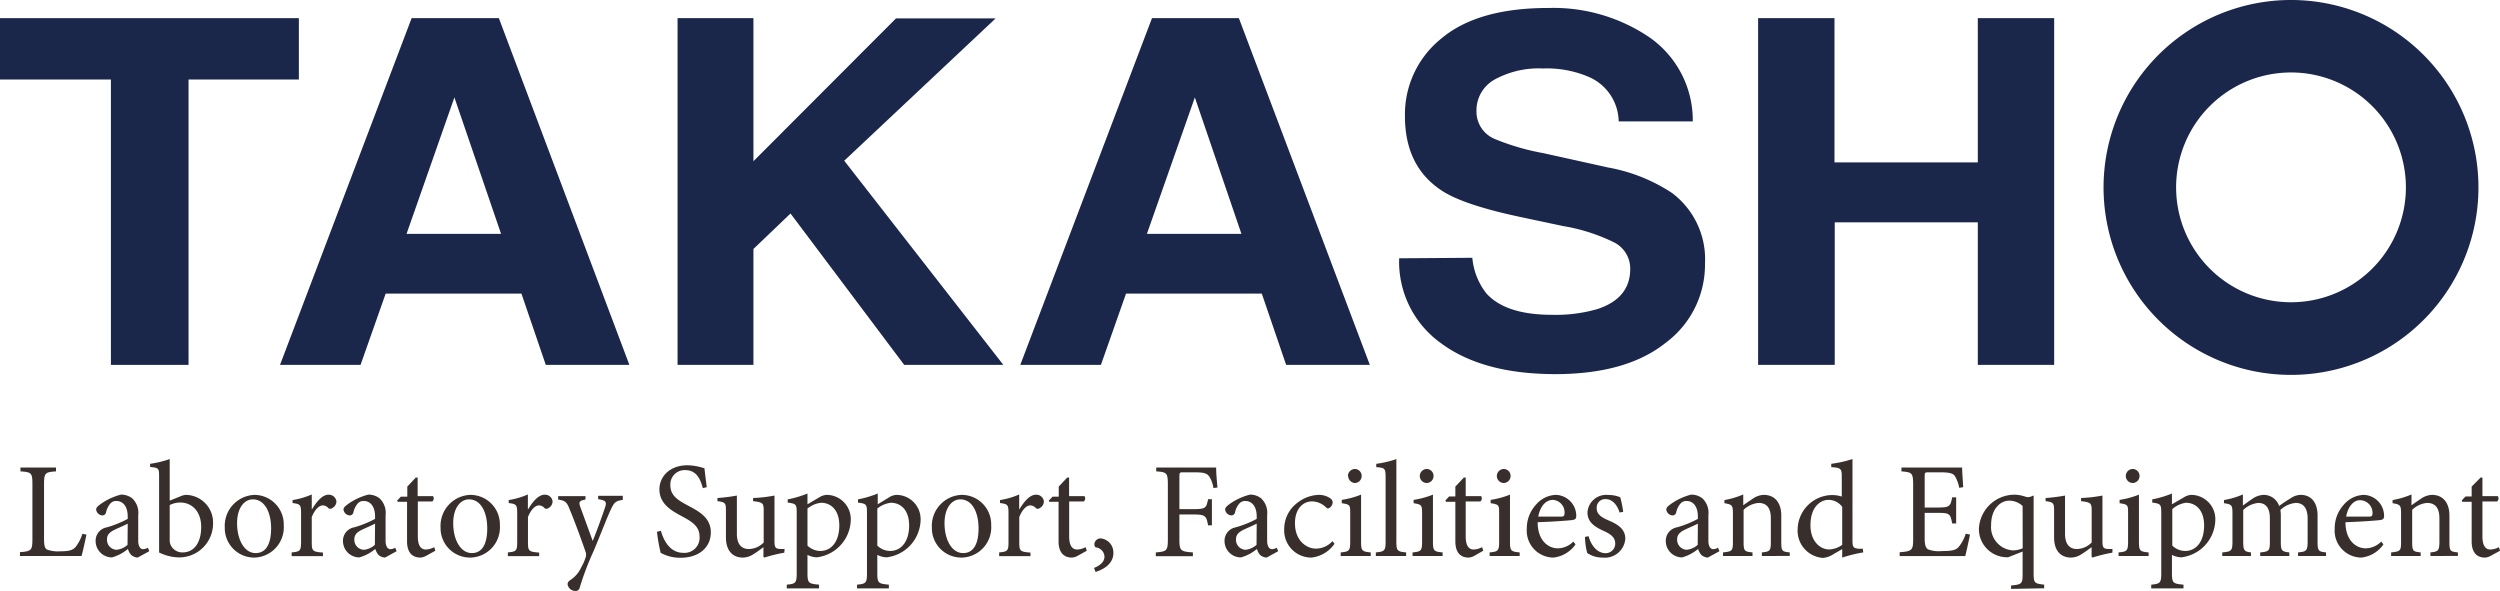
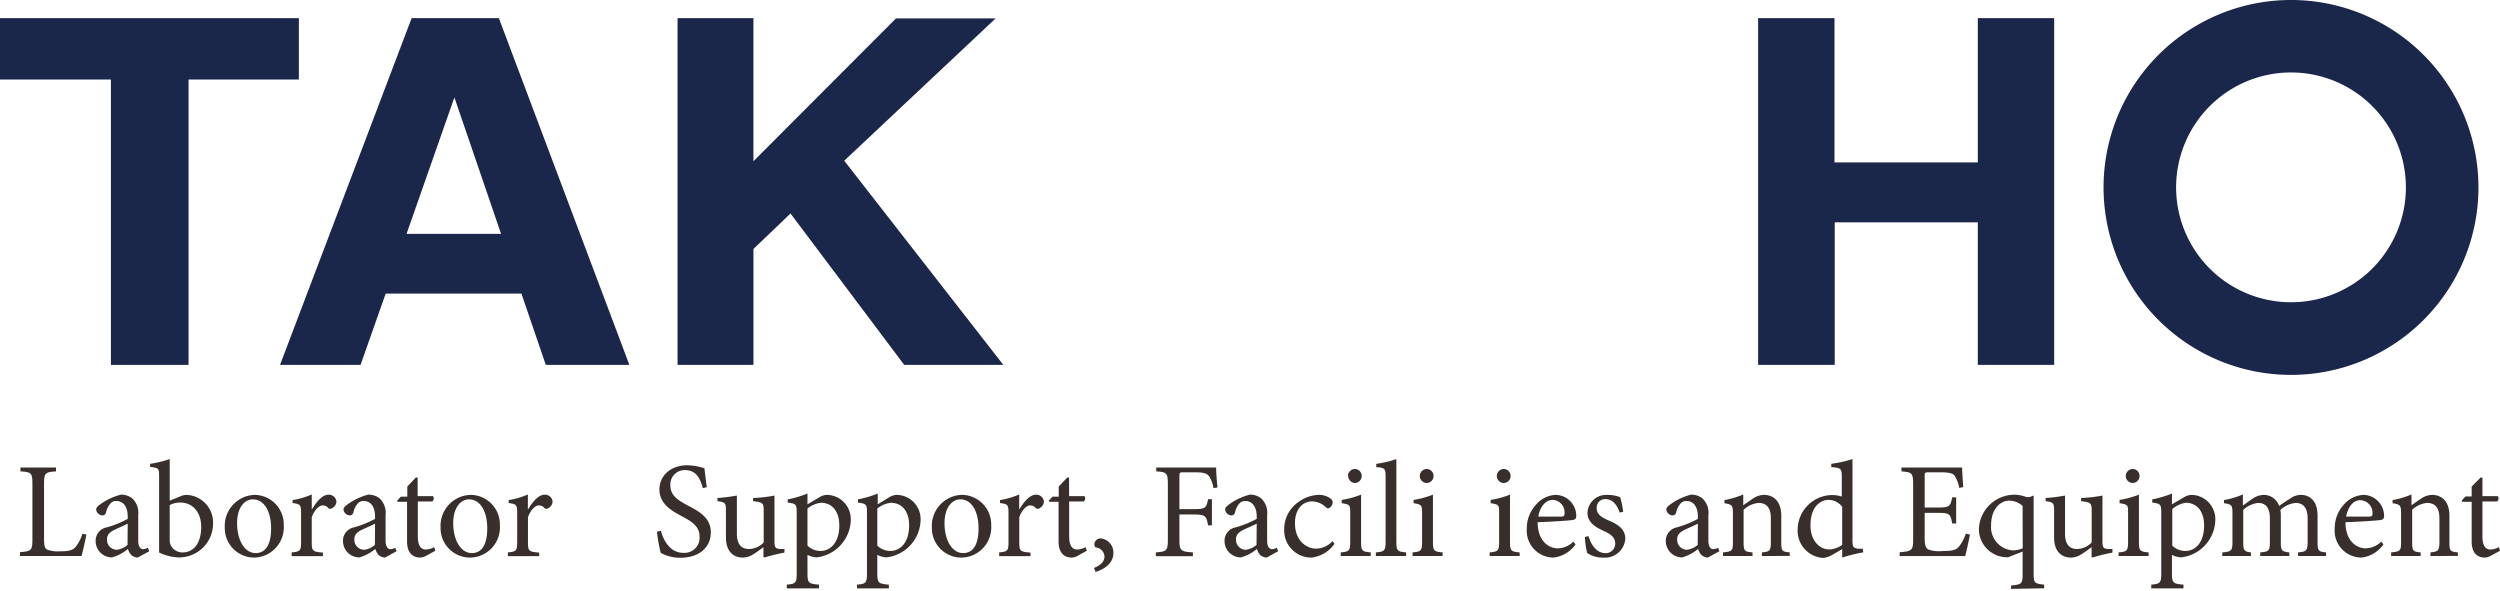
<svg xmlns="http://www.w3.org/2000/svg" viewBox="0 0 294.62 69.64">
  <defs>
    <style>.cls-1{fill:#382f2c;}.cls-2{fill:#1a264a;}</style>
  </defs>
  <g id="レイヤー_2" data-name="レイヤー 2">
    <g id="レイアウト">
      <path class="cls-1" d="M10.19,63c-.1.5-.43,2-.58,2.52H2.35v-.45c1.35-.1,1.47-.21,1.47-1.57V57.08c0-1.36-.11-1.44-1.41-1.53V55.1H6.6v.45c-1.27.09-1.41.17-1.41,1.53v6.34c0,.86.08,1.19.36,1.35a3.74,3.74,0,0,0,1.54.2c.89,0,1.43-.08,1.8-.49a4.77,4.77,0,0,0,.82-1.57Z" />
      <path class="cls-1" d="M16.22,65.71a1.31,1.31,0,0,1-.75-.3,1.7,1.7,0,0,1-.39-.72,5.07,5.07,0,0,1-1.89,1,1.93,1.93,0,0,1-1.92-1.95,1.6,1.6,0,0,1,1.3-1.59,11.84,11.84,0,0,0,2.48-1v-.29c0-1.16-.54-1.82-1.34-1.82a.89.89,0,0,0-.73.33,2.39,2.39,0,0,0-.48,1,.44.44,0,0,1-.46.37.79.79,0,0,1-.71-.69c0-.24.21-.41.52-.64a7.17,7.17,0,0,1,2.4-1.12,2.11,2.11,0,0,1,1.32.43,2.34,2.34,0,0,1,.72,2v3c0,.72.29,1,.56,1a1.34,1.34,0,0,0,.58-.17l.16.41Zm-1.17-4c-.33.18-1.1.51-1.44.67-.63.29-1,.6-1,1.17a1.17,1.17,0,0,0,1.14,1.24,2.28,2.28,0,0,0,1.28-.58Z" />
      <path class="cls-1" d="M21.29,58.48a1.74,1.74,0,0,1,.66-.16,3.26,3.26,0,0,1,3.16,3.37,4,4,0,0,1-4,4,5.56,5.56,0,0,1-2.36-.58V56.22c0-1,0-1.09-1.06-1.19v-.37A12.32,12.32,0,0,0,20,54.1V59ZM20,63.66a1.3,1.3,0,0,0,.1.54,1.51,1.51,0,0,0,1.43.9c1.33,0,2.18-1.14,2.18-3s-1.12-2.88-2.46-2.88a2.78,2.78,0,0,0-1.25.3Z" />
      <path class="cls-1" d="M33.44,61.9A3.57,3.57,0,0,1,30,65.71a3.47,3.47,0,0,1-3.51-3.54A3.65,3.65,0,0,1,30,58.32,3.48,3.48,0,0,1,33.44,61.9Zm-5.5-.25c0,2,.88,3.53,2.19,3.53,1,0,1.82-.74,1.82-2.93,0-1.88-.76-3.4-2.15-3.4C28.8,58.85,27.94,59.84,27.94,61.65Z" />
      <path class="cls-1" d="M36.78,60c.48-.8,1.17-1.7,1.94-1.7a.9.9,0,0,1,.93.8.91.91,0,0,1-.52.79.36.36,0,0,1-.43,0,.85.85,0,0,0-.67-.33c-.42,0-.93.48-1.29,1.38v2.93c0,1.06.08,1.16,1.32,1.25v.42H34.37V65.1c1-.09,1.11-.19,1.11-1.25V60.53c0-1.06-.08-1.12-1-1.25v-.35a9,9,0,0,0,2.26-.66V60Z" />
      <path class="cls-1" d="M45.37,65.71a1.31,1.31,0,0,1-.75-.3,1.82,1.82,0,0,1-.39-.72,5.07,5.07,0,0,1-1.89,1,1.93,1.93,0,0,1-1.92-1.95,1.6,1.6,0,0,1,1.3-1.59,11.84,11.84,0,0,0,2.48-1v-.29c0-1.16-.54-1.82-1.34-1.82a.89.89,0,0,0-.73.33,2.39,2.39,0,0,0-.48,1,.44.44,0,0,1-.46.37.79.79,0,0,1-.71-.69c0-.24.21-.41.52-.64a7.17,7.17,0,0,1,2.4-1.12,2.11,2.11,0,0,1,1.32.43,2.34,2.34,0,0,1,.72,2v3c0,.72.29,1,.56,1a1.3,1.3,0,0,0,.58-.17l.16.41Zm-1.17-4c-.33.18-1.1.51-1.44.67-.63.29-1,.6-1,1.17a1.17,1.17,0,0,0,1.14,1.24,2.28,2.28,0,0,0,1.28-.58Z" />
      <path class="cls-1" d="M50.22,65.5a1.55,1.55,0,0,1-.67.21c-1,0-1.58-.64-1.58-1.91V59.14h-1.1L46.8,59l.44-.47H48V57.34L49,56.28l.22,0v2.19h1.81a.46.46,0,0,1-.09.63H49.24v4.12c0,1.3.53,1.54.93,1.54a2.24,2.24,0,0,0,1-.28l.14.42Z" />
      <path class="cls-1" d="M58.91,61.9a3.56,3.56,0,0,1-3.48,3.81,3.47,3.47,0,0,1-3.51-3.54,3.65,3.65,0,0,1,3.51-3.85A3.48,3.48,0,0,1,58.91,61.9Zm-5.5-.25c0,2,.89,3.53,2.2,3.53,1,0,1.81-.74,1.81-2.93,0-1.88-.75-3.4-2.15-3.4C54.28,58.85,53.41,59.84,53.41,61.65Z" />
      <path class="cls-1" d="M62.25,60c.48-.8,1.17-1.7,1.94-1.7a.89.89,0,0,1,.93.8.92.92,0,0,1-.51.79.36.36,0,0,1-.43,0,.87.87,0,0,0-.68-.33c-.41,0-.93.48-1.28,1.38v2.93c0,1.06.08,1.16,1.32,1.25v.42H59.85V65.1c1-.09,1.1-.19,1.1-1.25V60.53c0-1.06-.08-1.12-1-1.25v-.35a9,9,0,0,0,2.26-.66V60Z" />
-       <path class="cls-1" d="M73.4,58.91c-.85.13-1,.26-1.43,1.17s-.9,2.18-2,4.83a33.21,33.21,0,0,0-1.65,4.34.48.48,0,0,1-.52.39.93.93,0,0,1-.91-.77c0-.26.14-.4.42-.58a3.43,3.43,0,0,0,1.18-1.42,5.49,5.49,0,0,0,.5-1.11A1,1,0,0,0,69,65c-.64-1.83-1.36-3.77-1.84-4.91-.34-.88-.5-1.09-1.38-1.22v-.4H69v.4c-.74.13-.82.29-.61.88l1.46,4c.45-1.09,1.14-3,1.47-4,.19-.61.08-.79-.83-.92v-.4h2.9Z" />
      <path class="cls-1" d="M82.83,57.53c-.28-1-.7-2.13-2.1-2.13A1.69,1.69,0,0,0,79,57.17c0,1.17.77,1.71,2,2.37s2.77,1.39,2.77,3.19-1.42,3-3.56,3a4.72,4.72,0,0,1-2.35-.58,19.57,19.57,0,0,1-.44-2.48l.47-.12c.26,1,1,2.6,2.63,2.6a1.78,1.78,0,0,0,1.92-1.92c0-1.19-.88-1.75-2.08-2.39-1-.55-2.65-1.35-2.65-3.16,0-1.54,1.24-2.85,3.31-2.85a6.78,6.78,0,0,1,2,.36c.06.58.14,1.21.27,2.22Z" />
      <path class="cls-1" d="M92.43,65.13a19.27,19.27,0,0,0-2.36.58l-.1-.09V64.48c-.37.27-.73.56-1.18.83a2.32,2.32,0,0,1-1.24.4c-1.07,0-2-.66-2-2.39V60.18c0-.88-.06-1-1-1.12v-.37a20.48,20.48,0,0,0,2.29-.29c0,.5,0,1.25,0,2.34v2.15c0,1.43.69,1.81,1.41,1.81A2.47,2.47,0,0,0,90,63.93V60.2c0-.92-.09-1-1.25-1.14v-.37a16.78,16.78,0,0,0,2.52-.29v5.36c0,.8.13.91.74.94l.45,0Z" />
      <path class="cls-1" d="M96.63,58.56a1.83,1.83,0,0,1,.79-.24,2.86,2.86,0,0,1,2.84,3,4.54,4.54,0,0,1-4,4.36,2.52,2.52,0,0,1-1.1-.29v2.1c0,1.22.11,1.3,1.36,1.41v.44h-3.8v-.44c1-.09,1.17-.19,1.17-1.25V60.44c0-1-.06-1.08-1.06-1.21v-.38a12.35,12.35,0,0,0,2.33-.69v1.27ZM95.16,64.3a2.2,2.2,0,0,0,1.5.63c1.35,0,2.25-1.16,2.25-3s-1-2.68-2.15-2.68a3.07,3.07,0,0,0-1.6.68Z" />
      <path class="cls-1" d="M104.86,58.56a1.83,1.83,0,0,1,.79-.24,2.86,2.86,0,0,1,2.84,3,4.54,4.54,0,0,1-4,4.36,2.52,2.52,0,0,1-1.1-.29v2.1c0,1.22.11,1.3,1.36,1.41v.44H101v-.44c1-.09,1.17-.19,1.17-1.25V60.44c0-1-.06-1.08-1.06-1.21v-.38a12.35,12.35,0,0,0,2.33-.69v1.27Zm-1.47,5.74a2.2,2.2,0,0,0,1.5.63c1.35,0,2.25-1.16,2.25-3s-1-2.68-2.15-2.68a3.07,3.07,0,0,0-1.6.68Z" />
      <path class="cls-1" d="M116.81,61.9a3.56,3.56,0,0,1-3.48,3.81,3.47,3.47,0,0,1-3.51-3.54,3.65,3.65,0,0,1,3.51-3.85A3.48,3.48,0,0,1,116.81,61.9Zm-5.5-.25c0,2,.88,3.53,2.2,3.53,1,0,1.81-.74,1.81-2.93,0-1.88-.75-3.4-2.15-3.4C112.18,58.85,111.31,59.84,111.31,61.65Z" />
      <path class="cls-1" d="M120.15,60c.48-.8,1.17-1.7,1.94-1.7a.89.89,0,0,1,.93.8.92.92,0,0,1-.51.79.36.36,0,0,1-.43,0,.87.87,0,0,0-.68-.33c-.41,0-.93.48-1.28,1.38v2.93c0,1.06.08,1.16,1.32,1.25v.42h-3.69V65.1c1-.09,1.1-.19,1.1-1.25V60.53c0-1.06-.08-1.12-1-1.25v-.35a9,9,0,0,0,2.26-.66V60Z" />
      <path class="cls-1" d="M127,65.5a1.55,1.55,0,0,1-.67.21c-1,0-1.58-.64-1.58-1.91V59.14h-1.1L123.6,59l.44-.47h.73V57.34l1-1.06.22,0v2.19h1.81a.46.46,0,0,1-.09.63H126v4.12c0,1.3.53,1.54.93,1.54a2.15,2.15,0,0,0,1-.28l.15.42Z" />
      <path class="cls-1" d="M131.21,65.18c0,1.24-1.13,1.93-2.1,2.22l-.18-.47c.77-.32,1.23-.74,1.23-1.35a1.15,1.15,0,0,0-1-1.07c-.08,0-.19-.13-.19-.4a.73.73,0,0,1,.77-.66A1.67,1.67,0,0,1,131.21,65.18Z" />
      <path class="cls-1" d="M143,57.52a3.36,3.36,0,0,0-.45-1.29c-.26-.44-.61-.57-1.83-.57h-1.22c-.46,0-.51,0-.51.5V60h1.65c1.46,0,1.52-.14,1.73-1.17h.45v3.08h-.45c-.21-1.09-.27-1.28-1.73-1.28h-1.65v2.9c0,1.38.13,1.47,1.59,1.57v.45h-4.37v-.45c1.29-.1,1.42-.19,1.42-1.57V57.12c0-1.4-.13-1.48-1.37-1.57V55.1h7.06c0,.57.08,1.6.16,2.35Z" />
      <path class="cls-1" d="M149.27,65.71a1.33,1.33,0,0,1-.76-.3,1.79,1.79,0,0,1-.38-.72,5.07,5.07,0,0,1-1.89,1,1.93,1.93,0,0,1-1.93-1.95,1.6,1.6,0,0,1,1.3-1.59,12,12,0,0,0,2.49-1v-.29c0-1.16-.55-1.82-1.35-1.82a.89.89,0,0,0-.72.33,2.28,2.28,0,0,0-.48,1,.45.45,0,0,1-.47.37.79.79,0,0,1-.7-.69c0-.24.21-.41.51-.64a7.23,7.23,0,0,1,2.41-1.12,2.06,2.06,0,0,1,1.31.43,2.34,2.34,0,0,1,.72,2v3c0,.72.29,1,.56,1a1.27,1.27,0,0,0,.58-.17l.16.41Zm-1.17-4c-.34.18-1.11.51-1.44.67-.63.29-1,.6-1,1.17a1.17,1.17,0,0,0,1.14,1.24,2.35,2.35,0,0,0,1.28-.58Z" />
      <path class="cls-1" d="M157.27,64.08a3.8,3.8,0,0,1-2.72,1.63,3.2,3.2,0,0,1-3.21-3.35,3.86,3.86,0,0,1,1.6-3.14,4.28,4.28,0,0,1,2.43-.9,2.34,2.34,0,0,1,1.42.42.58.58,0,0,1,.26.49.78.78,0,0,1-.53.69c-.08,0-.16-.05-.3-.17a2.36,2.36,0,0,0-1.61-.66c-1.06,0-2,.88-2,2.56,0,2.23,1.53,3,2.42,3a2.61,2.61,0,0,0,2-.88Z" />
      <path class="cls-1" d="M158,65.52V65.1c1-.09,1.12-.19,1.12-1.28v-3.3c0-1,0-1.06-1-1.22v-.39a10.18,10.18,0,0,0,2.28-.62v5.53c0,1.09.11,1.19,1.14,1.28v.42Zm.85-9.41a.83.83,0,0,1,.82-.84.81.81,0,0,1,.8.84.82.82,0,0,1-.82.81A.84.84,0,0,1,158.88,56.11Z" />
      <path class="cls-1" d="M162.14,65.52V65.1c1-.09,1.15-.19,1.15-1.25V56.27c0-1.09-.09-1.14-1.1-1.22v-.39a12.18,12.18,0,0,0,2.37-.56v9.75c0,1.06.13,1.16,1.15,1.25v.42Z" />
      <path class="cls-1" d="M166.47,65.52V65.1c1-.09,1.12-.19,1.12-1.28v-3.3c0-1-.05-1.06-1-1.22v-.39a10.18,10.18,0,0,0,2.28-.62v5.53c0,1.09.11,1.19,1.14,1.28v.42Zm.85-9.41a.83.83,0,0,1,.82-.84.81.81,0,0,1,.8.84.82.82,0,0,1-.82.81A.83.83,0,0,1,167.32,56.11Z" />
-       <path class="cls-1" d="M173.75,65.5a1.55,1.55,0,0,1-.67.21c-1,0-1.57-.64-1.57-1.91V59.14H170.4l-.06-.16.43-.47h.74V57.34l1-1.06.22,0v2.19h1.82a.47.47,0,0,1-.1.63h-1.72v4.12c0,1.3.53,1.54.93,1.54a2.24,2.24,0,0,0,1-.28l.14.42Z" />
      <path class="cls-1" d="M175.55,65.52V65.1c1-.09,1.12-.19,1.12-1.28v-3.3c0-1,0-1.06-1-1.22v-.39a10.18,10.18,0,0,0,2.28-.62v5.53c0,1.09.11,1.19,1.14,1.28v.42Zm.85-9.41a.83.83,0,0,1,.82-.84.81.81,0,0,1,.8.84.82.82,0,0,1-.82.81A.83.83,0,0,1,176.4,56.11Z" />
      <path class="cls-1" d="M185.67,64.16a3.66,3.66,0,0,1-2.61,1.55,3.17,3.17,0,0,1-3.13-3.41A4.12,4.12,0,0,1,181,59.49a3.23,3.23,0,0,1,2.35-1.17,2.48,2.48,0,0,1,2.41,2.44c0,.32-.08.45-.37.51s-2.28.21-4.18.27c0,2.18,1.26,3.08,2.38,3.08a2.62,2.62,0,0,0,1.83-.8Zm-4.39-3.28c.89,0,1.78,0,2.71,0,.28,0,.38-.1.38-.32A1.47,1.47,0,0,0,183,58.91C182.22,58.91,181.52,59.59,181.28,60.88Z" />
      <path class="cls-1" d="M190.87,60.4c-.31-.94-.87-1.58-1.65-1.58a1,1,0,0,0-1.05,1.1c0,.72.65,1.09,1.37,1.4,1.2.5,2,1.07,2,2.18a2.41,2.41,0,0,1-2.65,2.21,3.21,3.21,0,0,1-1.84-.54,7.73,7.73,0,0,1-.26-1.9l.42-.08c.29,1.06,1,2,2,2a1.12,1.12,0,0,0,1.14-1.12c0-.71-.47-1.09-1.27-1.46-1-.45-2-1-2-2.21a2.21,2.21,0,0,1,2.44-2.07,3.67,3.67,0,0,1,1.42.27,10.92,10.92,0,0,1,.35,1.72Z" />
      <path class="cls-1" d="M201.26,65.71a1.31,1.31,0,0,1-.75-.3,1.82,1.82,0,0,1-.39-.72,5.07,5.07,0,0,1-1.89,1,1.93,1.93,0,0,1-1.92-1.95,1.6,1.6,0,0,1,1.3-1.59,11.84,11.84,0,0,0,2.48-1v-.29c0-1.16-.54-1.82-1.34-1.82a.91.91,0,0,0-.73.33,2.39,2.39,0,0,0-.48,1,.44.44,0,0,1-.46.37.79.79,0,0,1-.71-.69c0-.24.21-.41.52-.64a7.17,7.17,0,0,1,2.4-1.12,2.11,2.11,0,0,1,1.32.43,2.34,2.34,0,0,1,.72,2v3c0,.72.29,1,.56,1a1.3,1.3,0,0,0,.58-.17l.16.41Zm-1.17-4c-.33.18-1.1.51-1.44.67-.63.29-1,.6-1,1.17a1.17,1.17,0,0,0,1.14,1.24,2.28,2.28,0,0,0,1.28-.58Z" />
      <path class="cls-1" d="M207.63,65.52V65.1c1-.09,1.06-.22,1.06-1.33V61.09c0-1.1-.38-1.82-1.46-1.82a2.93,2.93,0,0,0-1.75.81v3.77c0,1.09.1,1.16,1.05,1.25v.42h-3.48V65.1c1.09-.11,1.17-.19,1.17-1.25V60.53c0-1-.1-1.07-1-1.23v-.37a9.81,9.81,0,0,0,2.22-.66v1.28c.32-.24.68-.48,1.08-.75a2.43,2.43,0,0,1,1.33-.48c1.27,0,2.07.88,2.07,2.44v3.09c0,1.09.08,1.16,1,1.25v.42Z" />
      <path class="cls-1" d="M219.58,65.1a17,17,0,0,0-2.48.61v-1l-1,.58a2.79,2.79,0,0,1-1.25.46,3.21,3.21,0,0,1-3-3.41,4.11,4.11,0,0,1,4.14-4,3.71,3.71,0,0,1,1.06.18V56.23c0-1-.08-1.1-1.24-1.18v-.39a14.34,14.34,0,0,0,2.5-.56v9.57c0,.84.12.92.71,1l.51,0Zm-2.48-5.37a2,2,0,0,0-1.65-.82c-.74,0-2.09.63-2.09,3,0,1.91,1.17,2.84,2.2,2.84a2.77,2.77,0,0,0,1.54-.54Z" />
      <path class="cls-1" d="M232.16,63c-.1.52-.42,2-.56,2.53h-7.73v-.45c1.46-.11,1.59-.24,1.59-1.54V57.15c0-1.44-.13-1.49-1.38-1.6V55.1h7.15c0,.4.08,1.49.13,2.31l-.47.08a4,4,0,0,0-.51-1.38c-.22-.34-.66-.45-1.81-.45h-1.22c-.5,0-.53,0-.53.51v3.64h1.51c1.44,0,1.52-.13,1.73-1.2h.47v3.08h-.47c-.21-1.16-.32-1.25-1.72-1.25h-1.52v3c0,.75.1,1.09.39,1.3a3.63,3.63,0,0,0,1.66.2c1.22,0,1.67-.12,2-.54a4.59,4.59,0,0,0,.79-1.51Z" />
      <path class="cls-1" d="M237,69.4V69c1.25-.12,1.36-.2,1.36-1.33V65l-1.7.67a3.32,3.32,0,0,1-3.45-3.37,4.21,4.21,0,0,1,4.29-4,4.12,4.12,0,0,1,1.12.21,1.36,1.36,0,0,0,.43.08,1.76,1.76,0,0,0,.55-.18l.06,0c0,.34,0,.64,0,1.72v7.45c0,1.14.11,1.19,1.24,1.32v.43Zm1.36-9.77A2.33,2.33,0,0,0,236.8,59c-1.09,0-2.15,1-2.15,2.86a2.75,2.75,0,0,0,2.53,3,2.84,2.84,0,0,0,1.19-.25Z" />
      <path class="cls-1" d="M248.94,65.13a19.72,19.72,0,0,0-2.36.58l-.09-.09V64.48c-.37.27-.74.56-1.19.83a2.29,2.29,0,0,1-1.23.4c-1.08,0-2-.66-2-2.39V60.18c0-.88-.07-1-1-1.12v-.37a20.48,20.48,0,0,0,2.29-.29c0,.5,0,1.25,0,2.34v2.15c0,1.43.69,1.81,1.41,1.81a2.51,2.51,0,0,0,1.73-.77V60.2c0-.92-.1-1-1.25-1.14v-.37a16.93,16.93,0,0,0,2.52-.29v5.36c0,.8.12.91.73.94l.45,0Z" />
      <path class="cls-1" d="M249.67,65.52V65.1c1-.09,1.12-.19,1.12-1.28v-3.3c0-1,0-1.06-1-1.22v-.39a10.18,10.18,0,0,0,2.28-.62v5.53c0,1.09.11,1.19,1.14,1.28v.42Zm.85-9.41a.83.83,0,0,1,.82-.84.81.81,0,0,1,.8.84.82.82,0,0,1-.82.81A.83.83,0,0,1,250.52,56.11Z" />
      <path class="cls-1" d="M257.45,58.56a1.79,1.79,0,0,1,.78-.24,2.86,2.86,0,0,1,2.84,3,4.54,4.54,0,0,1-4,4.36,2.53,2.53,0,0,1-1.11-.29v2.1c0,1.22.11,1.3,1.36,1.41v.44h-3.8v-.44c1-.09,1.18-.19,1.18-1.25V60.44c0-1-.07-1.08-1.06-1.21v-.38a12.27,12.27,0,0,0,2.32-.69v1.27ZM256,64.3a2.21,2.21,0,0,0,1.51.63c1.35,0,2.24-1.16,2.24-3s-1-2.68-2.15-2.68A3.07,3.07,0,0,0,256,60Z" />
      <path class="cls-1" d="M270.82,65.52V65.1c.95-.09,1.13-.16,1.13-1.3V61.13c0-1.14-.41-1.86-1.41-1.86a3,3,0,0,0-1.8.83,3.9,3.9,0,0,1,.05.67V63.9c0,1,.14,1.11,1,1.2v.42h-3.43V65.1c1-.09,1.14-.17,1.14-1.23V61.11c0-1.19-.42-1.84-1.39-1.84a3,3,0,0,0-1.75.83v3.77c0,1,.13,1.14.91,1.23v.42h-3.38V65.1c1.06-.09,1.2-.19,1.2-1.23V60.55c0-1-.05-1.11-1-1.25v-.37a9.78,9.78,0,0,0,2.23-.66v1.3c.34-.22.69-.51,1.17-.82a2.44,2.44,0,0,1,1.32-.43,1.91,1.91,0,0,1,1.78,1.31,14.68,14.68,0,0,1,1.33-.89,2.15,2.15,0,0,1,1.2-.42c1.25,0,2,.88,2,2.45v3.1c0,1.07.13,1.14,1,1.23v.42Z" />
      <path class="cls-1" d="M280.88,64.16a3.64,3.64,0,0,1-2.61,1.55,3.17,3.17,0,0,1-3.13-3.41,4.12,4.12,0,0,1,1.06-2.81,3.25,3.25,0,0,1,2.36-1.17,2.48,2.48,0,0,1,2.4,2.44c0,.32-.08.45-.36.51s-2.28.21-4.19.27c0,2.18,1.27,3.08,2.39,3.08a2.65,2.65,0,0,0,1.83-.8Zm-4.39-3.28c.9,0,1.78,0,2.71,0,.29,0,.39-.1.39-.32a1.48,1.48,0,0,0-1.42-1.61C277.44,58.91,276.73,59.59,276.49,60.88Z" />
      <path class="cls-1" d="M286.42,65.52V65.1c.95-.09,1.06-.22,1.06-1.33V61.09c0-1.1-.39-1.82-1.46-1.82a2.9,2.9,0,0,0-1.75.81v3.77c0,1.09.1,1.16,1,1.25v.42h-3.48V65.1c1.09-.11,1.17-.19,1.17-1.25V60.53c0-1-.09-1.07-1-1.23v-.37a9.89,9.89,0,0,0,2.23-.66v1.28c.32-.24.67-.48,1.08-.75a2.41,2.41,0,0,1,1.33-.48c1.26,0,2.06.88,2.06,2.44v3.09c0,1.09.09,1.16,1,1.25v.42Z" />
      <path class="cls-1" d="M293.53,65.5a1.54,1.54,0,0,1-.68.21c-1,0-1.57-.64-1.57-1.91V59.14h-1.1l-.07-.16.44-.47h.73V57.34l1.05-1.06.22,0v2.19h1.81a.46.46,0,0,1-.09.63h-1.72v4.12c0,1.3.53,1.54.93,1.54a2.15,2.15,0,0,0,1-.28l.15.42Z" />
      <path class="cls-2" d="M35.22,2.14V9.37h-13V43H13.07V9.37H0V2.14Z" />
      <path class="cls-2" d="M48.51,2.14H58.79L74.17,43H64.32l-2.87-8.4h-16L42.49,43H33Zm-.6,25.42H59.05l-5.5-16.08Z" />
      <path class="cls-2" d="M79.85,2.14h8.94V19l16.8-16.83h11.74L99.49,18.94,118.24,43H106.56L93.16,25.16l-4.37,4.18V43H79.85Z" />
-       <path class="cls-2" d="M135.76,2.14H146L161.43,43h-9.86l-2.87-8.4h-16L129.74,43h-9.5Zm-.6,25.42H146.3l-5.49-16.08Z" />
-       <path class="cls-2" d="M173.51,30.38a7.93,7.93,0,0,0,1.65,4.19c1.51,1.68,4.08,2.53,7.74,2.53a17.71,17.71,0,0,0,5.33-.67q3.89-1.27,3.89-4.74a3.46,3.46,0,0,0-1.91-3.13,21.62,21.62,0,0,0-6-1.92l-4.71-1q-6.94-1.45-9.53-3.14-4.41-2.84-4.4-8.84a11.45,11.45,0,0,1,4.3-9.13Q174.15.94,182.47.94a20.17,20.17,0,0,1,11.87,3.43,11.91,11.91,0,0,1,5.15,9.94h-8.73a5.82,5.82,0,0,0-3.51-5.24,12.55,12.55,0,0,0-5.41-1,10.81,10.81,0,0,0-5.75,1.33A4.16,4.16,0,0,0,174,13.09a3.48,3.48,0,0,0,2.11,3.27,28,28,0,0,0,5.78,1.69l7.63,1.69a20.09,20.09,0,0,1,7.52,3,9.75,9.75,0,0,1,3.89,8.34,11.45,11.45,0,0,1-4.61,9.3q-4.61,3.7-13,3.71-8.59,0-13.51-3.65a11.79,11.79,0,0,1-4.92-10Z" />
      <path class="cls-2" d="M207.19,43V2.14h9v17h16.89v-17h9V43h-9V26.2H216.22V43Z" />
      <path class="cls-2" d="M270,0a22.09,22.09,0,1,0,22.08,22.08A22.09,22.09,0,0,0,270,0Zm0,35.62a13.54,13.54,0,1,1,13.53-13.54A13.54,13.54,0,0,1,270,35.62Z" />
    </g>
  </g>
</svg>